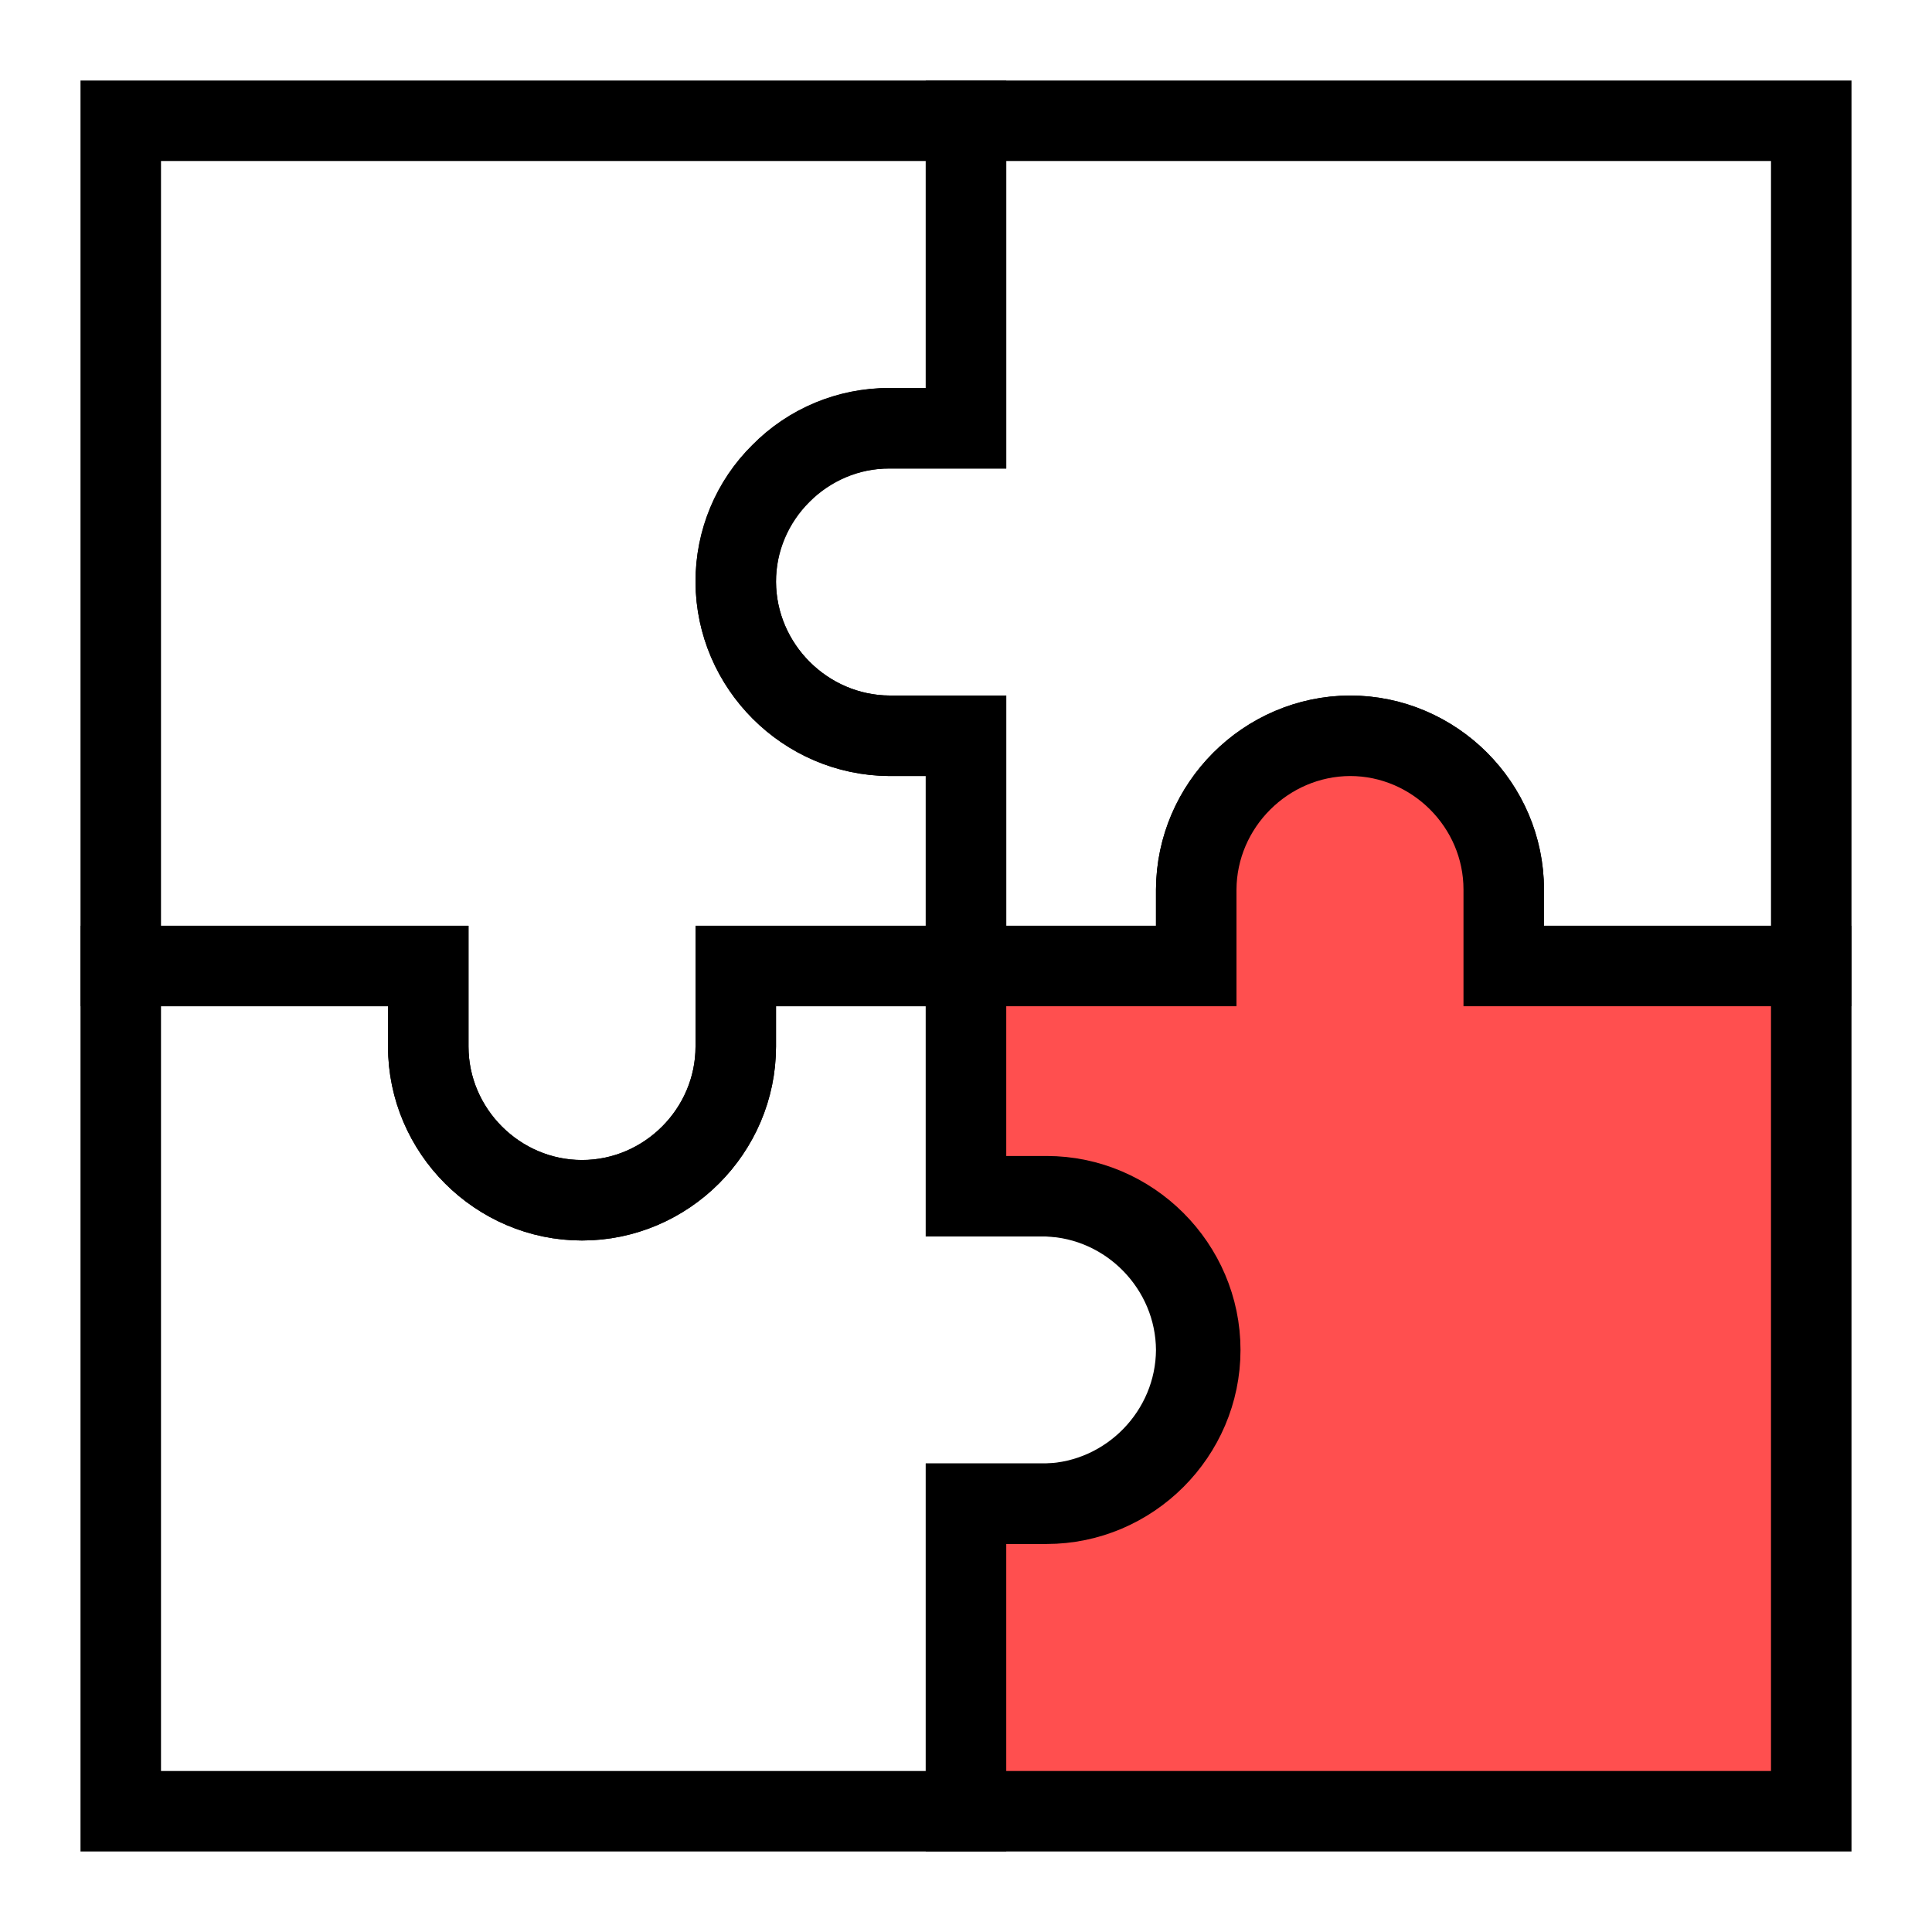
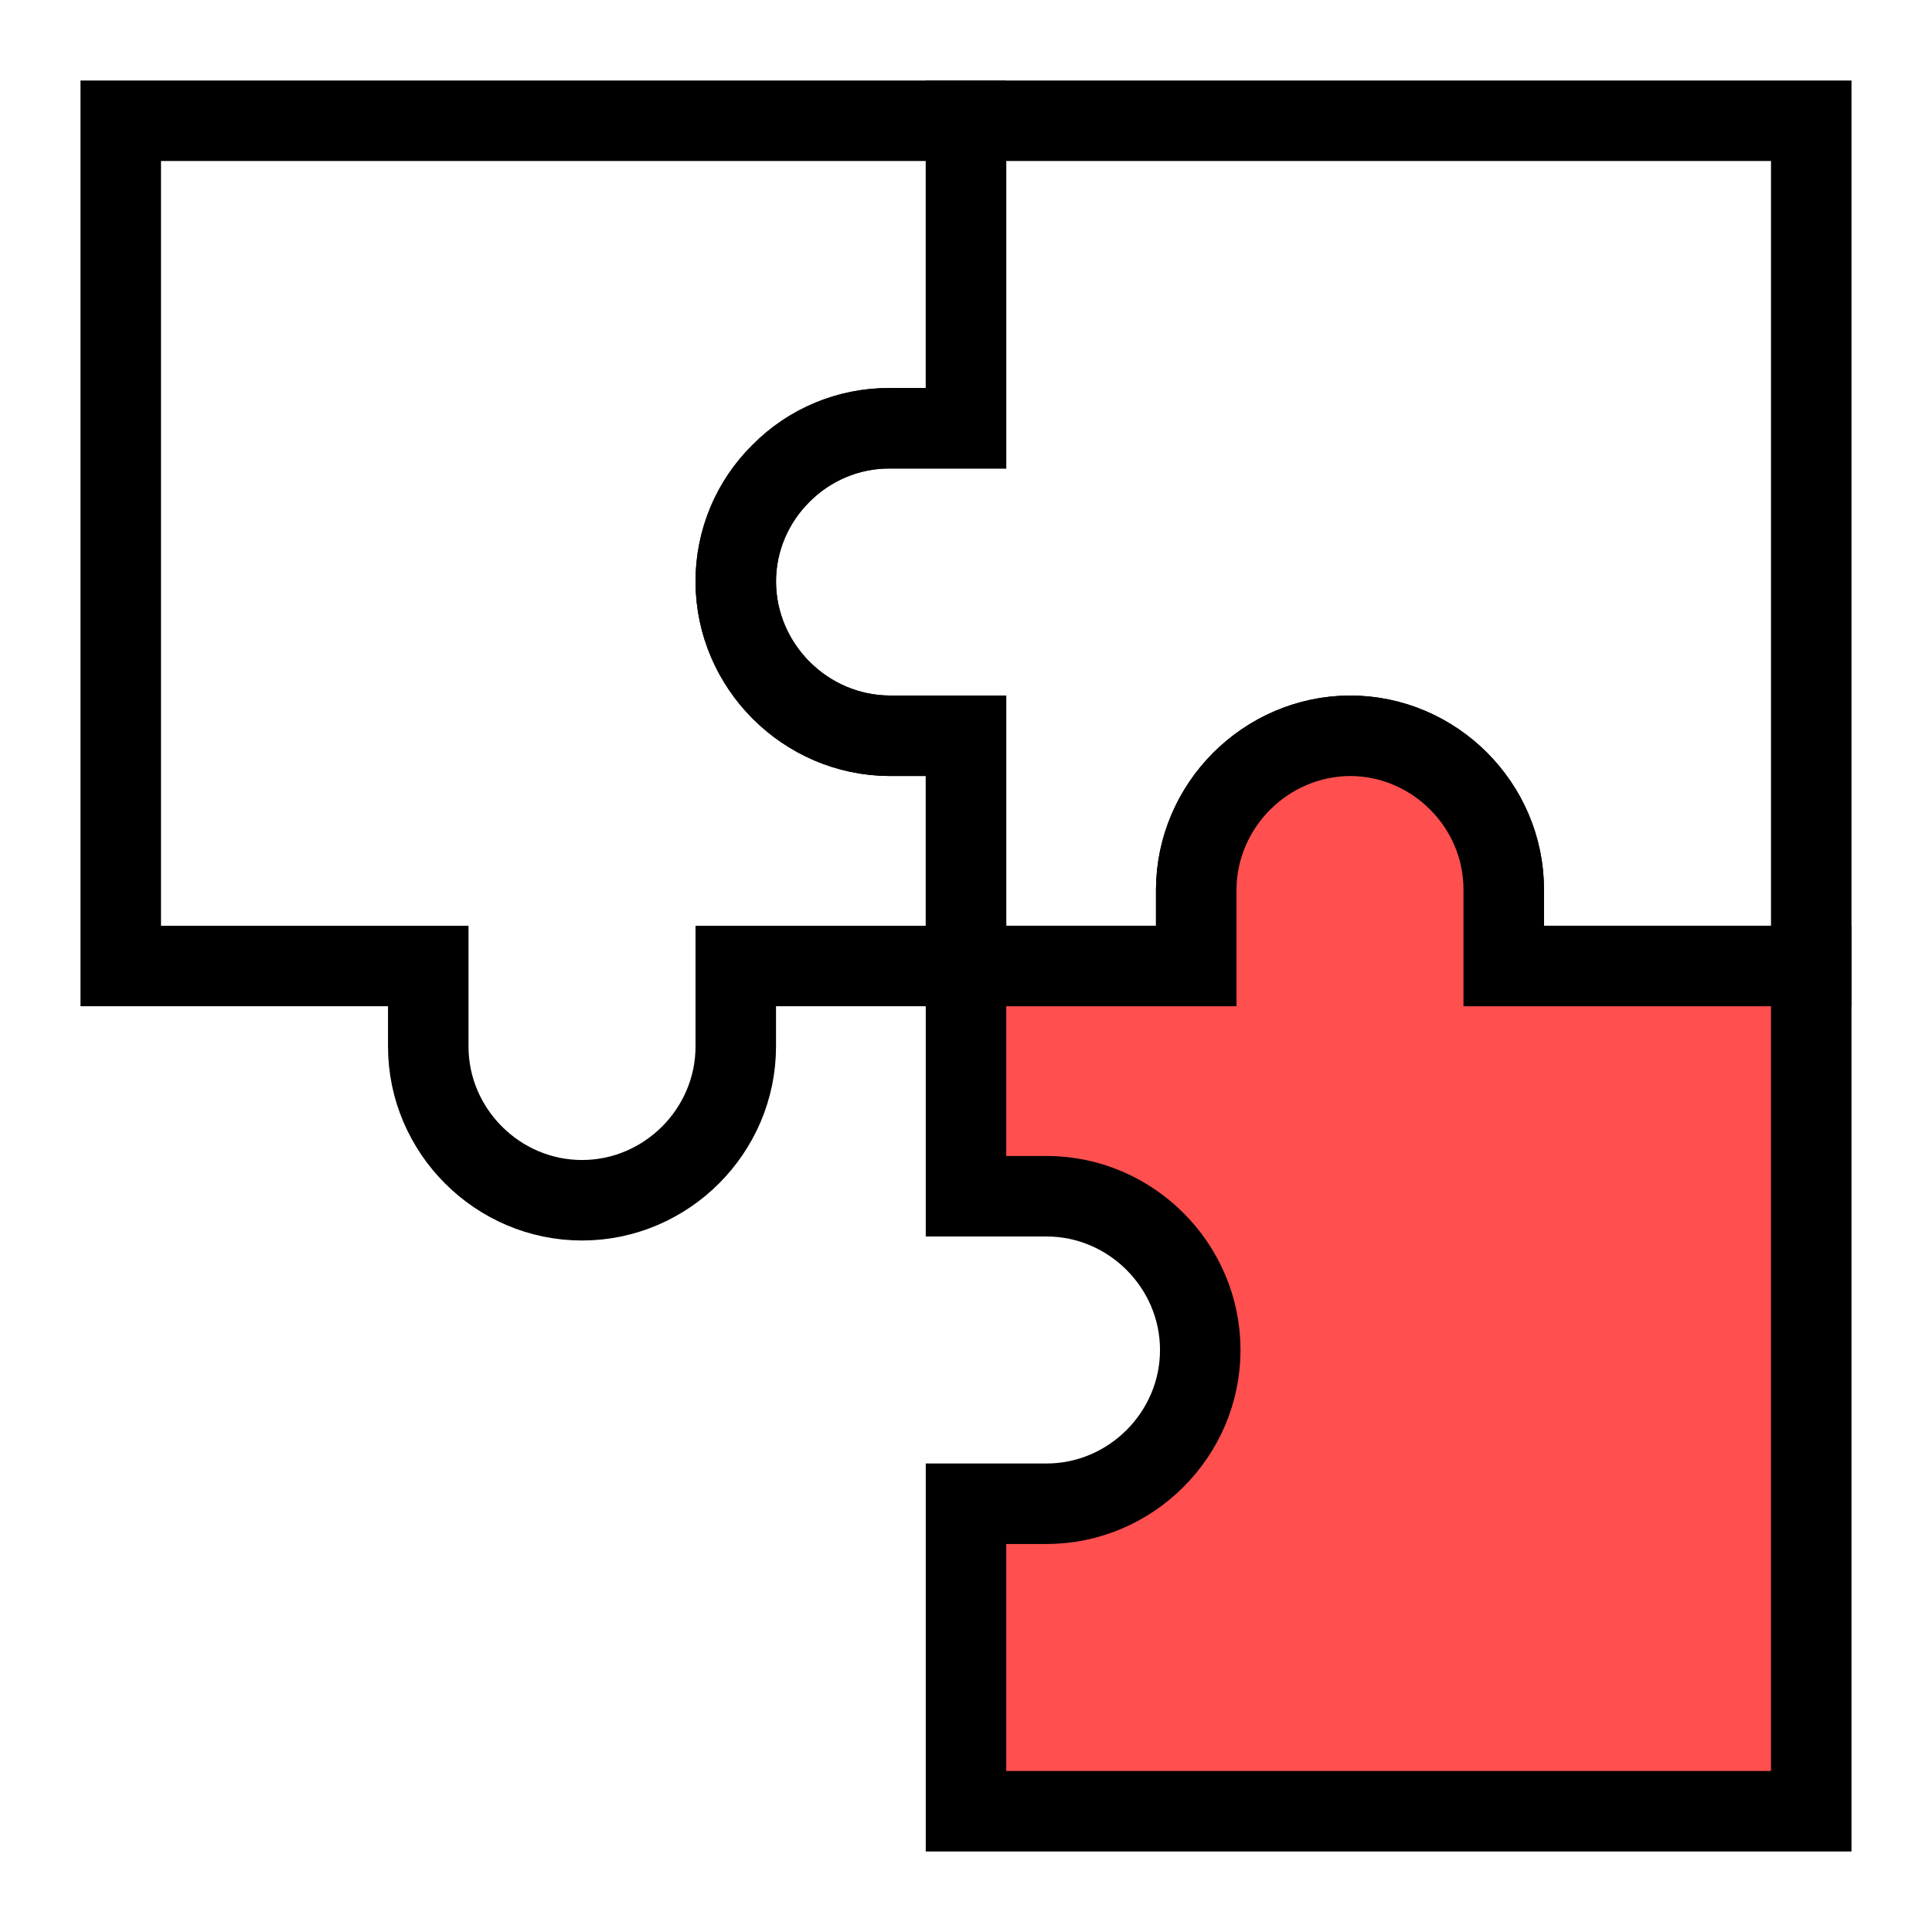
<svg xmlns="http://www.w3.org/2000/svg" width="100%" height="100%" viewBox="0 0 36 36" version="1.1" xml:space="preserve" style="fill-rule:evenodd;clip-rule:evenodd;stroke-linecap:square;stroke-miterlimit:10;">
  <g id="puzzle" transform="matrix(1.5,0,0,1.5,0,0)">
    <path d="M9.7,5.88C9.338,6.235 9.136,6.723 9.14,7.23C9.145,8.276 10.004,9.135 11.05,9.14L12,9.14L12,12L9.14,12L9.14,13C9.14,14.048 8.278,14.91 7.23,14.91C6.182,14.91 5.32,14.048 5.32,13L5.32,12L1.5,12L1.5,1.5L12,1.5L12,5.32L11.05,5.32C10.543,5.316 10.055,5.518 9.7,5.88Z" style="fill:none;fill-rule:nonzero;stroke:black;stroke-width:1px;" />
    <path d="M22.5,1.5L22.5,12L18.68,12L18.68,11.05C18.68,10.002 17.818,9.14 16.77,9.14C15.724,9.145 14.865,10.004 14.86,11.05L14.86,12L12,12L12,9.14L11.05,9.14C10.004,9.135 9.145,8.276 9.14,7.23C9.14,6.182 10.002,5.32 11.05,5.32L12,5.32L12,1.5L22.5,1.5Z" style="fill:none;fill-rule:nonzero;stroke:black;stroke-width:1px;" />
-     <path d="M14.86,16.77C14.855,17.797 14.027,18.648 13,18.68L12,18.68L12,22.5L1.5,22.5L1.5,12L5.32,12L5.32,13C5.32,14.048 6.182,14.91 7.23,14.91C8.278,14.91 9.14,14.048 9.14,13L9.14,12L12,12L12,14.86L13,14.86C14.027,14.892 14.855,15.743 14.86,16.77Z" style="fill:none;fill-rule:nonzero;stroke:black;stroke-width:1px;" />
    <path d="M22.5,12L22.5,22.5L12,22.5L12,18.68L13,18.68C14.048,18.68 14.91,17.818 14.91,16.77C14.91,15.722 14.048,14.86 13,14.86L12,14.86L12,12L14.86,12L14.86,11.05C14.865,10.004 15.724,9.145 16.77,9.14C17.818,9.14 18.68,10.002 18.68,11.05L18.68,12L22.5,12Z" style="fill:rgb(255,79,79);fill-rule:nonzero;stroke:black;stroke-width:1px;" />
  </g>
</svg>